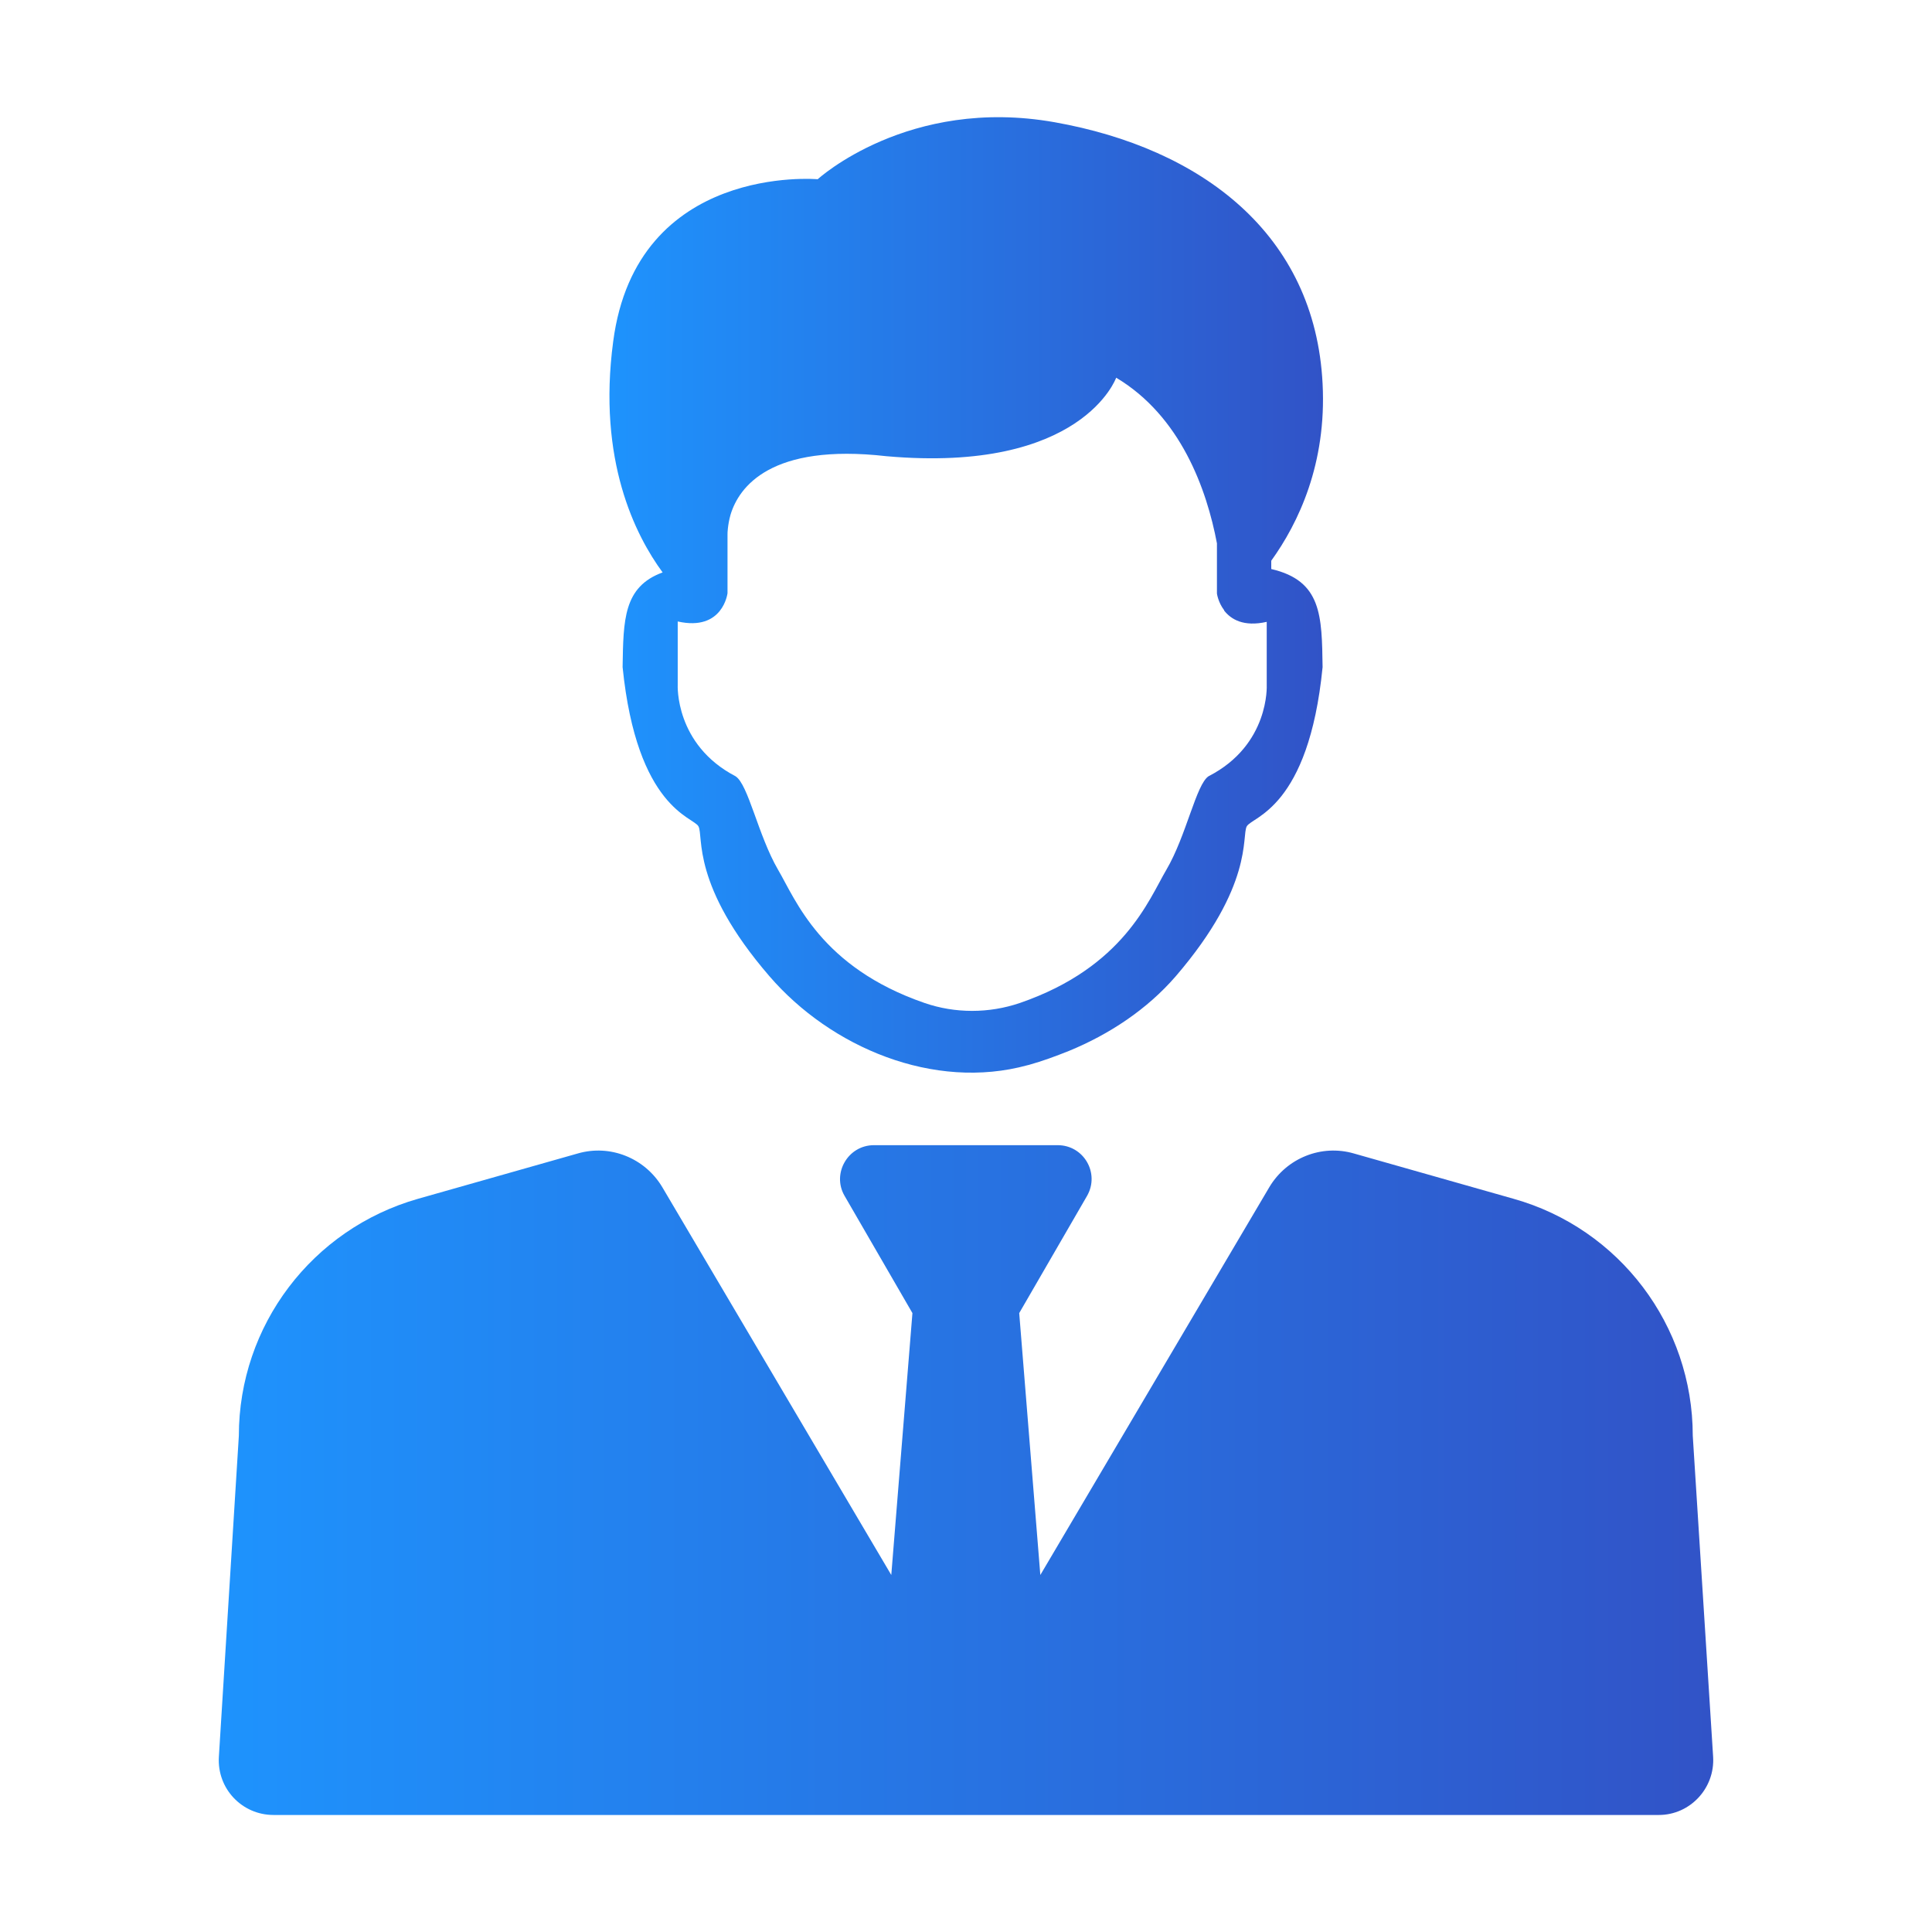
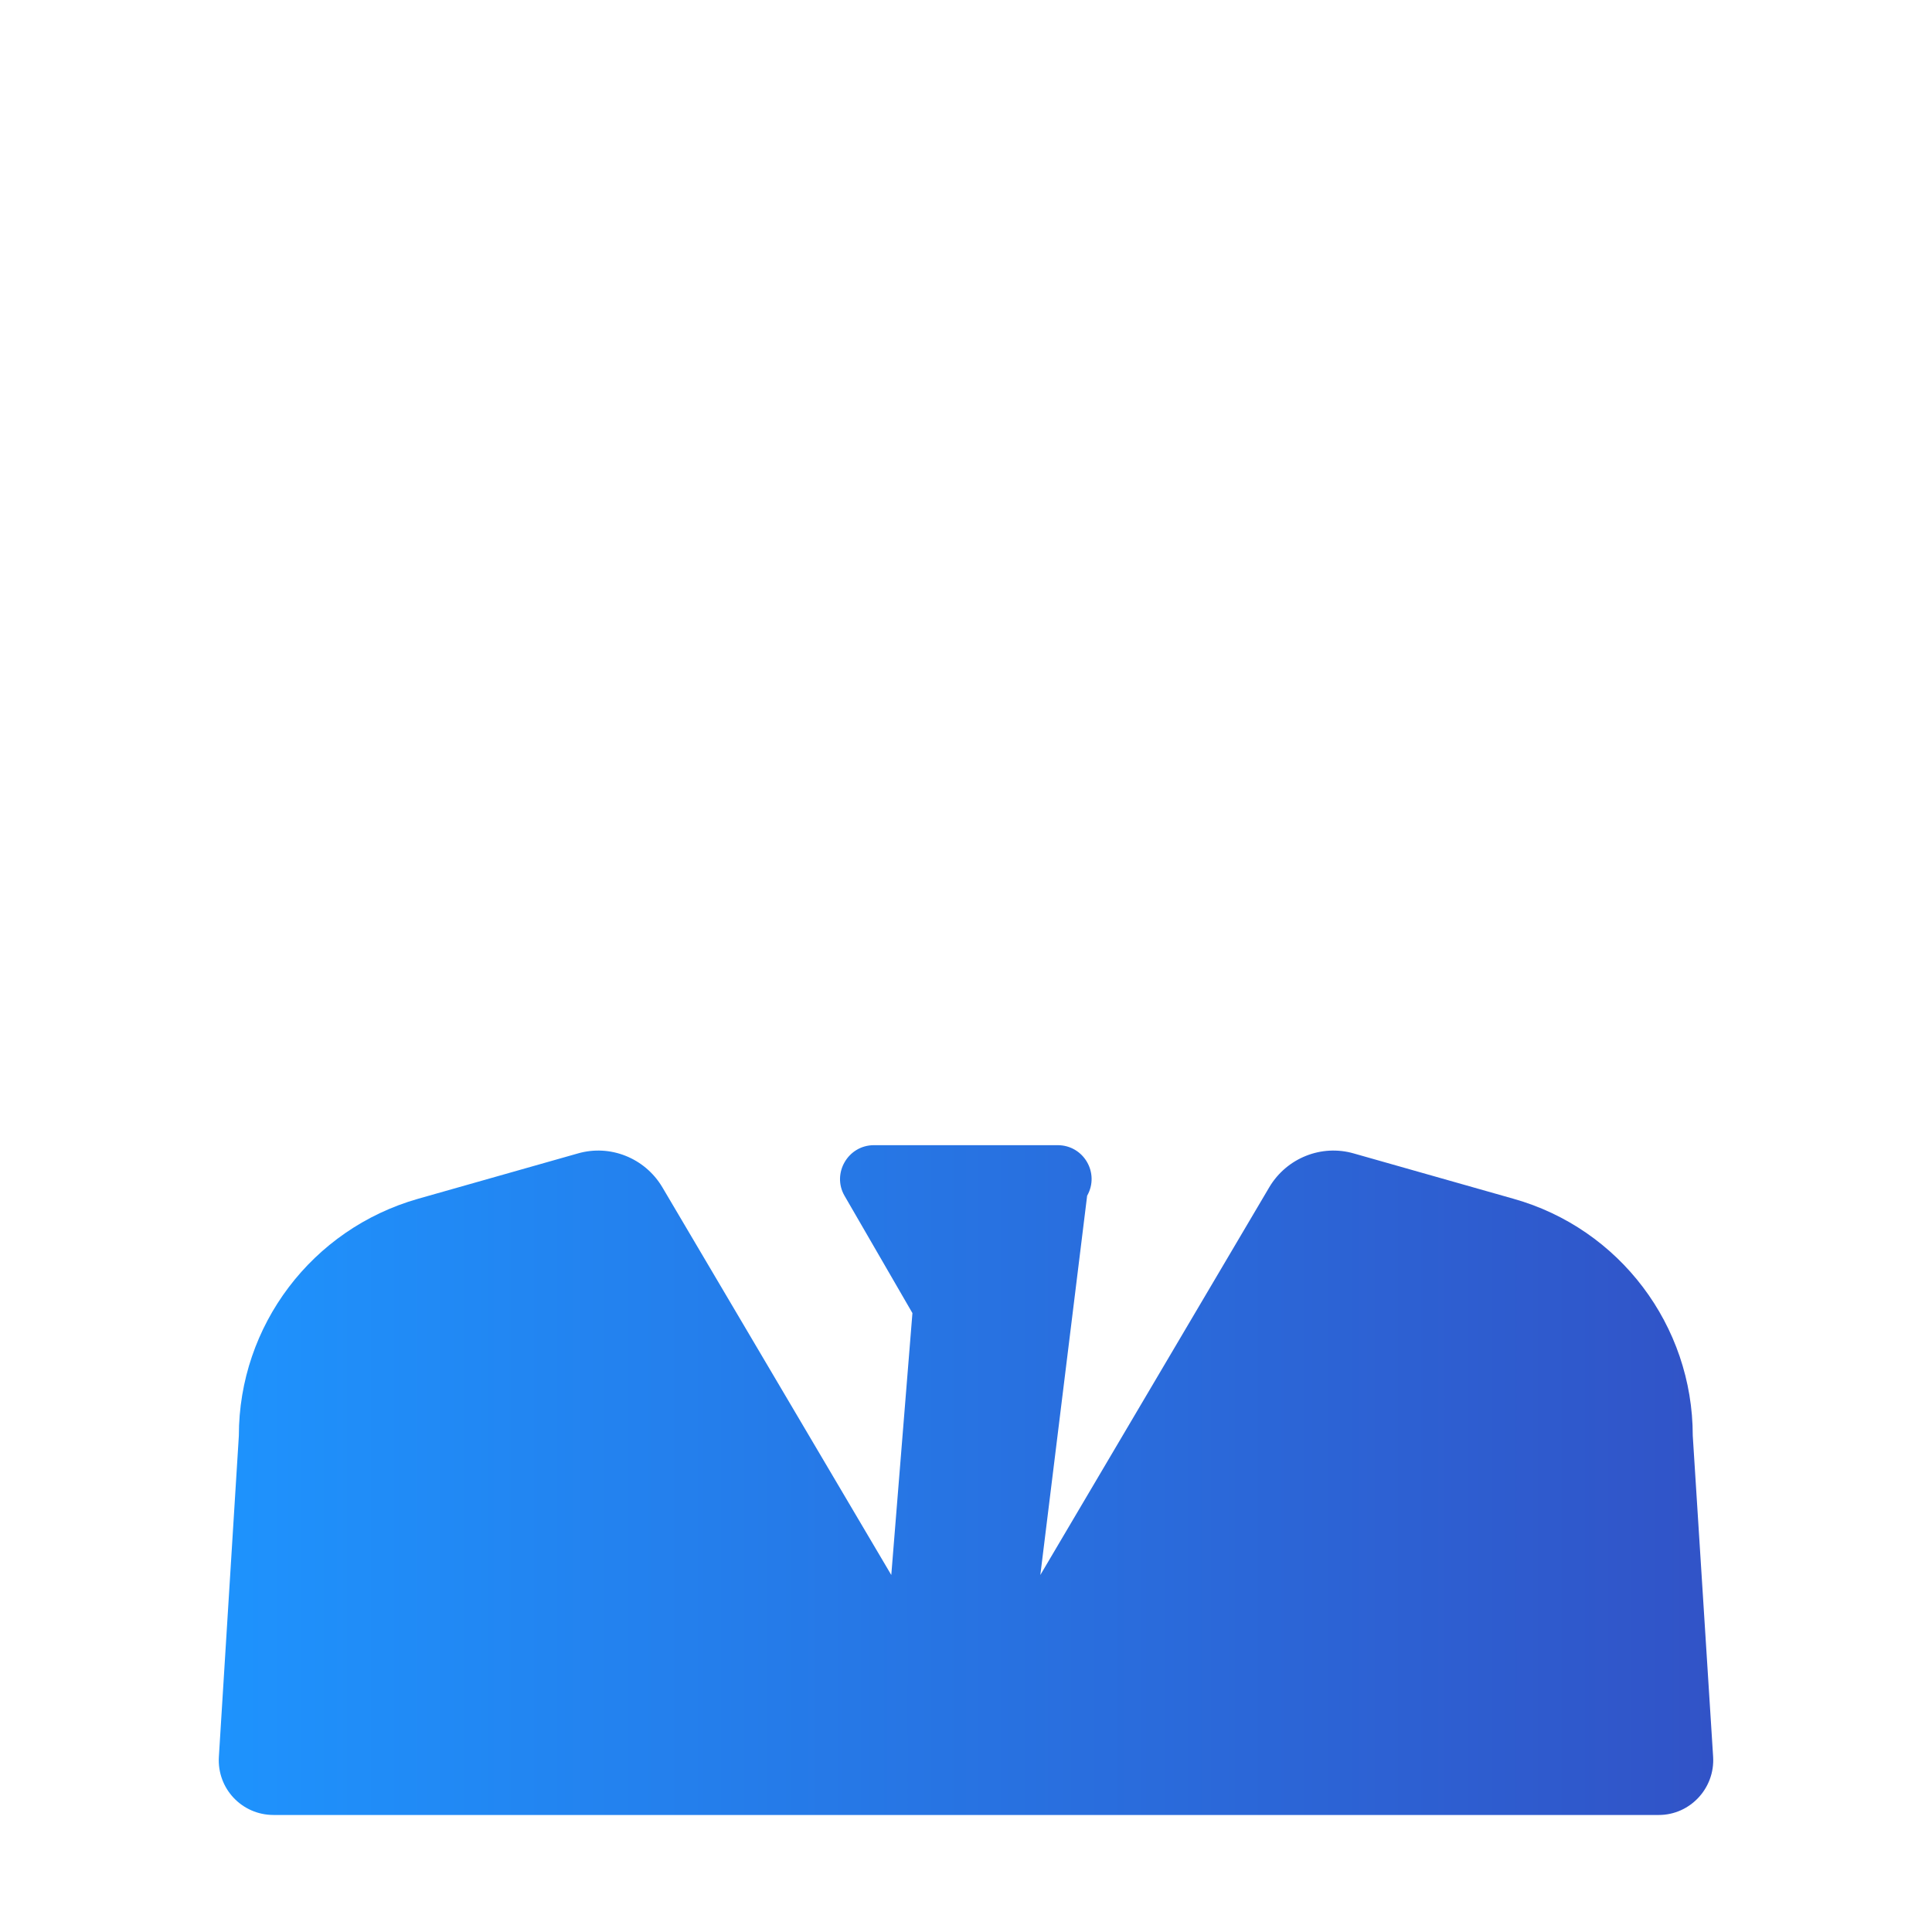
<svg xmlns="http://www.w3.org/2000/svg" width="70" height="70" viewBox="0 0 70 70" fill="none">
-   <path d="M62.07 63.654L61.332 52.02C61.332 48.027 58.68 44.514 54.838 43.434L49.055 41.793C47.879 41.451 46.621 41.957 45.992 43.01L37.693 57.065L36.928 47.576L39.389 43.324C39.853 42.504 39.266 41.492 38.322 41.492H31.664C30.721 41.492 30.133 42.518 30.598 43.324L33.059 47.576L32.293 57.065L23.994 43.01C23.365 41.957 22.107 41.451 20.932 41.793L15.148 43.434C11.307 44.527 8.654 48.027 8.654 52.02L7.93 63.654C7.861 64.803 8.764 65.76 9.912 65.76H34.986H35.027H60.102C61.236 65.76 62.139 64.789 62.07 63.654Z" fill="url(#paint0_linear_3233_10481)" />
-   <path d="M22.558 24.171C23.078 29.298 25.129 29.599 25.307 29.941C25.498 30.296 25.033 32.074 27.877 35.369C30.105 37.953 33.838 39.525 37.228 38.595C37.242 38.595 37.27 38.582 37.283 38.582C37.775 38.445 38.254 38.267 38.732 38.076C40.195 37.474 41.562 36.572 42.602 35.369C45.432 32.074 44.98 30.296 45.172 29.941C45.363 29.585 47.414 29.298 47.92 24.171C47.892 22.312 47.892 21.041 46.06 20.617V20.316C47.045 18.949 48.07 16.802 47.92 13.904C47.646 8.462 43.517 5.373 38.213 4.429C32.908 3.486 29.627 6.494 29.627 6.494C29.627 6.494 23.064 5.906 22.217 12.373C21.642 16.679 23.023 19.4 24.008 20.74C22.586 21.259 22.586 22.462 22.558 24.171ZM24.555 24.814V22.517C26.195 22.886 26.359 21.492 26.359 21.492V19.4C26.359 19.4 26.359 19.386 26.359 19.373C26.359 19.332 26.359 19.25 26.373 19.14C26.387 19.017 26.414 18.839 26.469 18.648C26.77 17.65 27.918 16.05 32.115 16.529C39.211 17.158 40.441 13.685 40.441 13.685C42.779 15.08 43.723 17.732 44.092 19.687V21.505C44.092 21.505 44.133 21.82 44.352 22.107V22.121C44.598 22.435 45.049 22.722 45.896 22.531V24.828C45.896 24.828 46.006 26.988 43.791 28.123C43.34 28.41 42.984 30.283 42.26 31.513C41.617 32.607 40.715 35.041 36.955 36.339C35.834 36.722 34.603 36.722 33.496 36.339C29.736 35.041 28.834 32.607 28.191 31.513C27.467 30.269 27.111 28.41 26.646 28.123C24.445 26.974 24.555 24.814 24.555 24.814Z" fill="url(#paint1_linear_3233_10481)" />
+   <path d="M62.07 63.654L61.332 52.02C61.332 48.027 58.68 44.514 54.838 43.434L49.055 41.793C47.879 41.451 46.621 41.957 45.992 43.01L37.693 57.065L39.389 43.324C39.853 42.504 39.266 41.492 38.322 41.492H31.664C30.721 41.492 30.133 42.518 30.598 43.324L33.059 47.576L32.293 57.065L23.994 43.01C23.365 41.957 22.107 41.451 20.932 41.793L15.148 43.434C11.307 44.527 8.654 48.027 8.654 52.02L7.93 63.654C7.861 64.803 8.764 65.76 9.912 65.76H34.986H35.027H60.102C61.236 65.76 62.139 64.789 62.07 63.654Z" fill="url(#paint0_linear_3233_10481)" />
  <defs>
    <linearGradient id="paint0_linear_3233_10481" x1="7.926" y1="53.626" x2="62.074" y2="53.626" gradientUnits="userSpaceOnUse">
      <stop stop-color="#1E93FD" />
      <stop offset="1" stop-color="#3153C7" />
    </linearGradient>
    <linearGradient id="paint1_linear_3233_10481" x1="22.082" y1="21.555" x2="47.935" y2="21.555" gradientUnits="userSpaceOnUse">
      <stop stop-color="#1E93FD" />
      <stop offset="1" stop-color="#3153C7" />
    </linearGradient>
  </defs>
</svg>